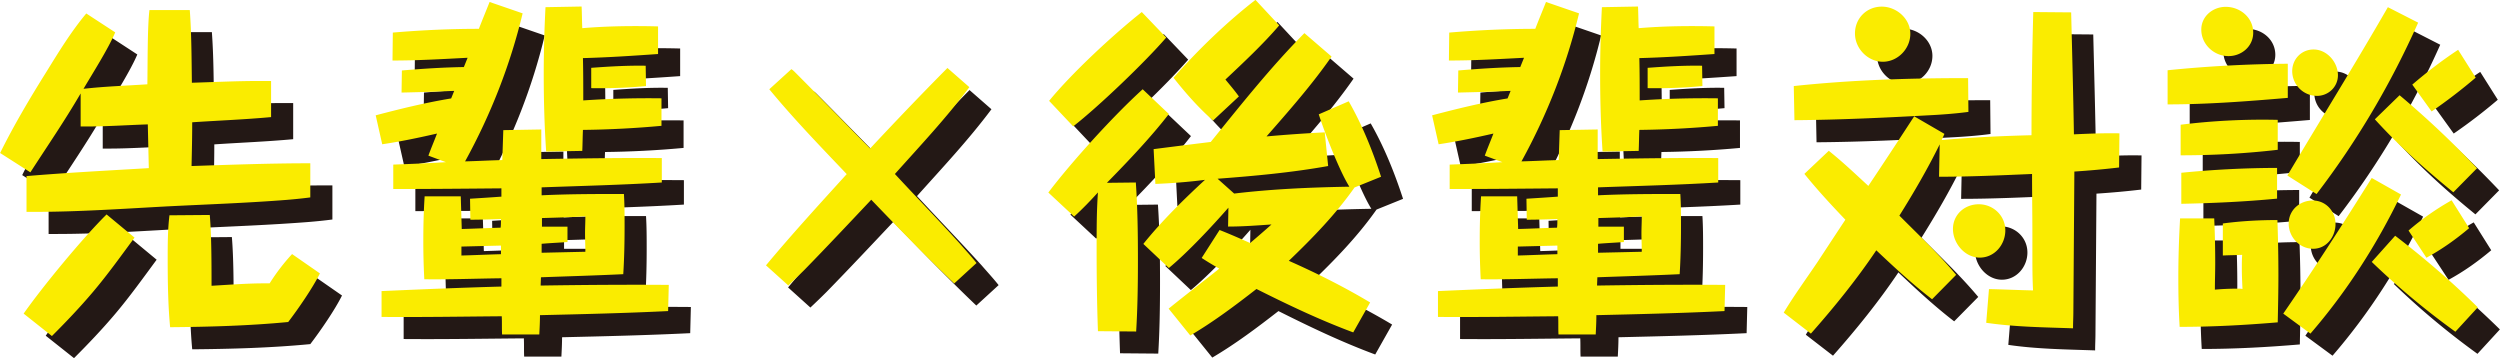
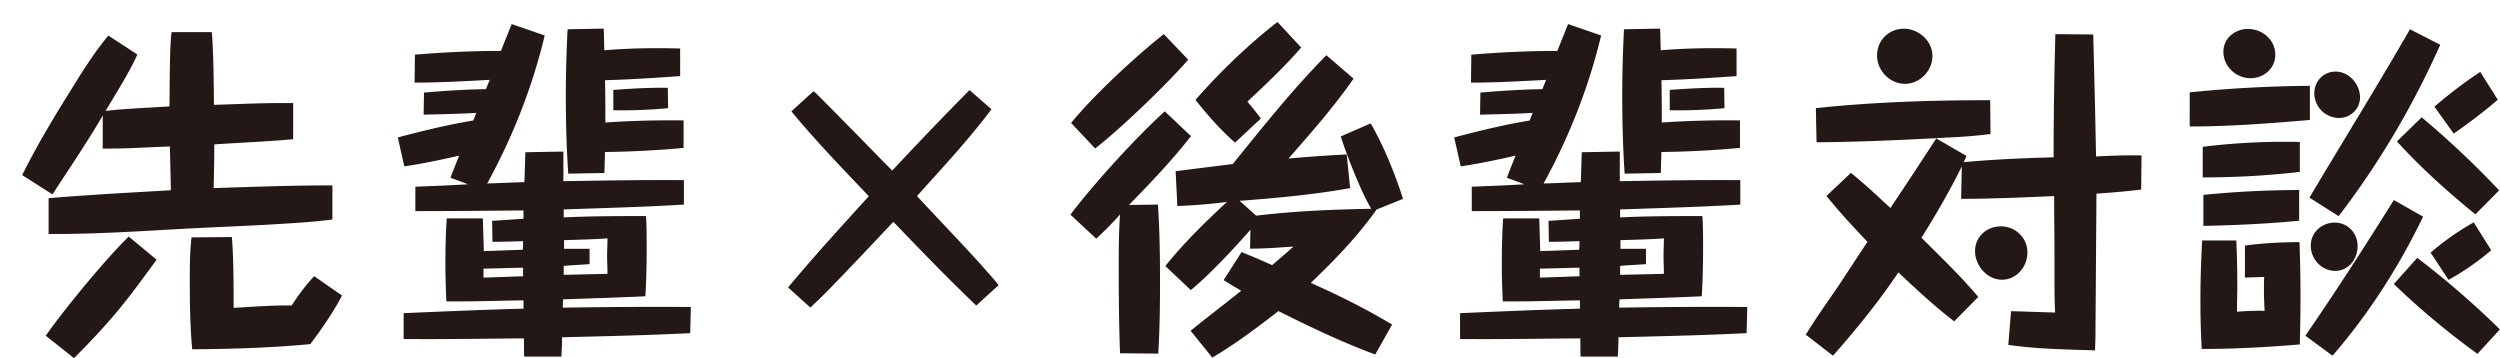
<svg xmlns="http://www.w3.org/2000/svg" id="_レイヤー_2" viewBox="0 0 226.31 32.43">
  <defs>
    <style>.cls-1{fill:#faec00}.cls-2{fill:#231815}</style>
  </defs>
  <g id="text">
    <path class="cls-2" d="M15.34 9.64c.03-1.68 0-5.24.19-6.73h3.65c.16 2.18.16 4.4.19 6.58 2.03-.06 4.08-.16 6.11-.16h1.06v3.27c-2.37.22-4.77.31-7.14.47 0 1.31-.03 2.65-.06 3.96 3.58-.12 7.17-.25 10.75-.25v3.09c-.69.09-1.37.16-2.09.22-3.52.28-7.2.41-10.82.59-4.05.22-8.1.5-12.13.5H4.4v-3.24c3.68-.31 7.36-.5 11.07-.72l-.09-3.96c-1.84.06-3.68.19-5.52.19H9.3v-2.99c-1.43 2.46-3.02 4.77-4.55 7.14l-2.74-1.75c1.25-2.52 2.68-4.93 4.18-7.33 1.12-1.81 2.24-3.65 3.62-5.3l2.62 1.71c-.62 1.47-2.03 3.68-2.87 5.11 1.93-.22 3.87-.28 5.8-.41Zm-3.68 11.78 2.52 2.09c-1.22 1.65-2.43 3.34-3.74 4.89-1.18 1.4-2.46 2.74-3.74 4.02l-2.56-2.03c1.75-2.49 5.36-6.86 7.51-8.98Zm9.48 6.45c1.59-.09 3.21-.22 4.83-.22h.44c.59-.94 1.28-1.84 2.03-2.65l2.52 1.75c-.65 1.31-1.96 3.21-2.87 4.4-3.55.34-7.14.44-10.69.47-.19-2.03-.22-4.11-.22-6.17 0-1.31 0-2.65.16-3.96l3.65-.03c.16 1.9.16 4.49.16 6.42ZM47.57 13.78l3.43-.06v2.68c3.65-.06 7.26-.12 10.91-.09v2.21c-3.62.22-7.26.31-10.88.44v.72c2.49-.12 4.99-.12 7.45-.12.06.97.06 1.93.06 2.93 0 1.43-.03 2.9-.12 4.33-2.49.12-4.96.19-7.45.28l-.03.75c3.87-.06 7.73-.09 11.6-.06l-.06 2.37c-3.87.19-7.73.28-11.6.37 0 .59-.03 1.15-.06 1.75h-3.37c-.03-.56 0-1.12-.03-1.65-3.62.03-7.26.09-10.88.06v-2.34c3.62-.16 7.23-.31 10.85-.41v-.75c-2.34.03-4.68.12-6.98.09a64.59 64.59 0 0 1-.09-3.43c0-1.34.03-2.71.12-4.08h3.27l.09 2.96c1.18-.03 2.37-.09 3.52-.12.03-.25.03-.5.03-.78-.94.03-1.87.06-2.77.06l-.03-1.9c.94-.06 1.9-.12 2.84-.19v-.75c-3.27.03-6.52.06-9.79.06V16.9c1.59-.06 3.18-.12 4.77-.22l-1.59-.59c.25-.69.53-1.34.78-2-1.62.37-3.27.72-4.96.97l-.59-2.62c2.24-.59 4.52-1.15 6.83-1.53l.28-.69c-1.59.09-3.18.12-4.77.16l.03-2c1.87-.16 3.74-.28 5.61-.31l.34-.84c-2.28.12-4.52.25-6.8.25l.03-2.53c2.59-.22 5.21-.34 7.79-.34.31-.81.65-1.62.97-2.43l2.99 1.03c-1.12 4.68-2.9 9.2-5.21 13.4 1.12-.03 2.24-.09 3.37-.12l.09-2.71Zm-3.8 10.54v.81c1.18-.03 2.4-.09 3.58-.12v-.78l-3.58.09Zm9.6-1.81v1.4c-.78.06-1.56.09-2.34.16v.81l3.96-.09c0-.56-.03-1.09-.03-1.65 0-.53.03-1.03.03-1.56-1.31.09-2.62.12-3.93.16v.78h2.31Zm8.2-18.08v2.46c-2.28.16-4.52.31-6.8.37.03 1.28.03 2.56.03 3.83 2.37-.16 4.71-.22 7.08-.19v2.49c-2.37.22-4.74.34-7.11.37-.03.65-.03 1.28-.06 1.9l-3.27.06c-.16-2.37-.22-4.71-.22-7.05 0-2 .06-4.02.16-6.02l3.27-.06c.03.65.03 1.31.06 1.96 2.28-.19 4.58-.22 6.86-.16Zm-1.09 5.36c-1.65.16-3.3.22-4.96.19V8.14c1.62-.12 3.27-.22 4.93-.19l.03 1.84ZM87.75 8.14l2 1.75c-2.07 2.77-4.44 5.29-6.74 7.86 1.95 2.1 3.92 4.14 5.84 6.26.52.6 1.05 1.17 1.55 1.8l-2.02 1.85c-2.57-2.45-5.04-5.01-7.51-7.58-2 2.12-3.99 4.24-6.04 6.34-.47.47-.97.95-1.47 1.42l-2.02-1.82c2.35-2.82 4.84-5.54 7.31-8.26-2.4-2.52-4.81-5.01-7.01-7.68l2-1.82c.1.07.17.12.27.22 1.35 1.35 2.69 2.72 4.04 4.09.95.97 1.87 1.92 2.82 2.87 2.29-2.45 4.62-4.89 6.99-7.28ZM99.24 21.61l-2.34-2.18c2.09-2.77 5.95-7.01 8.54-9.35l2.37 2.24c-1.59 2.06-3.71 4.3-5.61 6.23l2.62-.03c.16 2.34.19 4.68.19 7.01 0 2.18-.03 4.33-.16 6.48l-3.46-.03c-.09-2.49-.12-4.99-.12-7.51 0-1.68 0-3.37.12-5.05-.65.72-1.43 1.53-2.15 2.18Zm8.32-16.21c-1.87 2.18-6.14 6.27-8.42 8.04l-2.18-2.31c2.06-2.52 5.8-5.99 8.39-8.04l2.21 2.31Zm6.17 14.12c3.43-.41 6.92-.56 10.41-.62-.9-1.43-2.24-4.89-2.77-6.55l2.71-1.18c1.22 2.12 2.18 4.52 2.93 6.83l-2.4.97c-1.71 2.43-3.8 4.58-5.95 6.64 2.53 1.12 5.02 2.37 7.36 3.77l-1.53 2.71c-3.02-1.12-5.89-2.49-8.76-3.93-1.93 1.5-3.87 2.96-5.99 4.21l-1.96-2.43c1.5-1.22 3.06-2.4 4.58-3.62-.53-.31-1.06-.62-1.59-.97l1.62-2.53c.94.37 1.87.78 2.77 1.18.65-.56 1.31-1.12 1.93-1.68-1.31.09-2.62.19-3.93.19l.03-1.71c-1.47 1.68-3.68 4.05-5.39 5.46l-2.31-2.18c1.68-2.09 3.62-3.99 5.58-5.8-1.46.19-2.99.31-4.49.37l-.16-3.15c1.71-.22 3.46-.44 5.17-.65 2.74-3.37 5.42-6.76 8.48-9.85l2.46 2.12c-1.78 2.56-3.9 4.96-5.89 7.23 1.78-.16 3.52-.28 5.27-.37l.31 3.05c-3.3.59-6.67.9-10.01 1.15l1.5 1.34Zm4.05-15.21c-1.47 1.71-3.21 3.34-4.86 4.89.41.5.84 1 1.22 1.53l-2.34 2.18c-1.31-1.15-2.49-2.49-3.58-3.87 2.18-2.49 4.8-5.02 7.42-7.05l2.15 2.31ZM143.2 13.78l3.43-.06v2.68c3.65-.06 7.26-.12 10.91-.09v2.21c-3.62.22-7.26.31-10.88.44v.72c2.49-.12 4.99-.12 7.45-.12.06.97.06 1.93.06 2.93 0 1.43-.03 2.9-.12 4.33-2.49.12-4.96.19-7.45.28l-.03.75c3.87-.06 7.73-.09 11.6-.06l-.06 2.37c-3.87.19-7.73.28-11.6.37 0 .59-.03 1.15-.06 1.75h-3.37c-.03-.56 0-1.12-.03-1.65-3.62.03-7.26.09-10.88.06v-2.34c3.62-.16 7.23-.31 10.85-.41v-.75c-2.34.03-4.68.12-6.98.09a64.59 64.59 0 0 1-.09-3.43c0-1.34.03-2.71.12-4.08h3.27l.09 2.96c1.18-.03 2.37-.09 3.52-.12.03-.25.03-.5.03-.78-.94.03-1.87.06-2.77.06l-.03-1.9c.94-.06 1.9-.12 2.84-.19v-.75c-3.27.03-6.52.06-9.79.06V16.9c1.59-.06 3.18-.12 4.77-.22l-1.59-.59c.25-.69.53-1.34.78-2-1.62.37-3.27.72-4.96.97l-.59-2.62c2.24-.59 4.52-1.15 6.83-1.53l.28-.69c-1.59.09-3.18.12-4.77.16l.03-2c1.87-.16 3.74-.28 5.61-.31l.34-.84c-2.28.12-4.52.25-6.8.25l.03-2.53c2.59-.22 5.21-.34 7.79-.34.31-.81.65-1.62.97-2.43l2.99 1.03c-1.12 4.68-2.9 9.2-5.21 13.4 1.12-.03 2.24-.09 3.37-.12l.09-2.71Zm-3.8 10.54v.81c1.18-.03 2.4-.09 3.58-.12v-.78l-3.58.09Zm9.6-1.81v1.4c-.78.06-1.56.09-2.34.16v.81l3.96-.09c0-.56-.03-1.09-.03-1.65 0-.53.03-1.03.03-1.56-1.31.09-2.62.12-3.93.16v.78H149Zm8.2-18.08v2.46c-2.28.16-4.52.31-6.8.37.03 1.28.03 2.56.03 3.83 2.37-.16 4.71-.22 7.08-.19v2.49c-2.37.22-4.74.34-7.11.37-.03.65-.03 1.28-.06 1.9l-3.27.06c-.16-2.37-.22-4.71-.22-7.05 0-2 .06-4.02.16-6.02l3.27-.06c.03.65.03 1.31.06 1.96 2.28-.19 4.58-.22 6.86-.16Zm-1.09 5.36c-1.65.16-3.3.22-4.96.19V8.14c1.62-.12 3.27-.22 4.93-.19l.03 1.84ZM185.9 14.25c0-3.71.06-7.45.16-11.16l3.43.03c.09 3.68.19 7.36.25 11.04 1.37-.06 2.74-.12 4.12-.09l-.03 3.09c-1.34.16-2.68.28-4.05.37l-.09 12.66c0 .5-.03 1-.03 1.53-2.62-.09-5.27-.12-7.86-.5l.25-3.05c1.34.03 2.65.09 3.99.12-.06-1.12-.06-2.21-.06-3.3v-1.78c0-1.81-.03-3.65-.03-5.46-2.81.12-5.61.25-8.42.25l.06-2.93c-1.09 2.21-2.34 4.36-3.65 6.45 1.75 1.75 3.55 3.46 5.14 5.36l-2.18 2.21c-1.78-1.37-3.43-2.9-5.05-4.43-1.78 2.65-3.8 5.14-5.92 7.54l-2.46-1.9c.94-1.56 2.03-3.05 3.06-4.58.84-1.28 1.68-2.56 2.52-3.83-1.28-1.34-2.52-2.68-3.71-4.15l2.21-2.09c1.25 1 2.4 2.09 3.58 3.18 1.4-2.09 2.77-4.18 4.15-6.3l2.74 1.59c-.09.19-.16.37-.25.56 2.71-.25 5.42-.37 8.14-.44Zm-5.74-5.17.03 3.05c-1.22.16-2.43.25-3.65.31-4.02.22-8.04.41-12.1.44l-.06-3.09c5.24-.56 10.54-.72 15.77-.72Zm-7.82-6.48c1.34 0 2.59 1.09 2.59 2.46s-1.15 2.53-2.49 2.53-2.52-1.18-2.52-2.56 1.06-2.43 2.43-2.43Zm11.19 20.26c0 1.28-.97 2.46-2.31 2.46s-2.43-1.28-2.43-2.59 1.06-2.24 2.34-2.24 2.4 1 2.4 2.37ZM209.1 7.77v3.09c-3.62.31-7.26.59-10.88.59V8.36c3.62-.37 7.23-.56 10.88-.59Zm-.94 14.15c.06 1.68.09 3.34.09 4.99 0 1.43-.03 2.84-.06 4.27-2.96.25-5.92.41-8.88.41-.09-1.5-.12-2.99-.12-4.46 0-1.81.06-3.58.16-5.36h3.09c.06 1.34.09 2.68.09 4.02 0 .81-.03 1.62-.03 2.43.69-.06 1.37-.09 2.09-.09.12 0 .25 0 .41.03-.03-.62-.06-1.25-.06-1.87 0-.41 0-.81.03-1.22-.59.03-1.15.03-1.75.06v-2.9c1.62-.22 3.3-.31 4.96-.31Zm.03-9.07v2.71c-2.93.34-5.86.5-8.79.5v-2.77a60.2 60.2 0 0 1 8.79-.44Zm-.06 4.36v2.77c-2.9.28-5.77.41-8.67.47v-2.81a89.4 89.4 0 0 1 8.67-.44Zm-4.65-14.59c1.31 0 2.49.97 2.49 2.34 0 1.25-1.06 2.12-2.24 2.12-1.31 0-2.46-1.06-2.46-2.4 0-1.22 1.06-2.06 2.21-2.06Zm7.67 29.58-2.46-1.81c2.77-4.02 5.42-8.14 8.01-12.28l2.65 1.5c-2.18 4.52-4.89 8.76-8.2 12.59Zm.56-12.63-2.65-1.68c3.02-5.08 6.14-10.1 9.1-15.24l2.74 1.4c-2.46 5.52-5.52 10.72-9.2 15.52Zm1.71 2.71c0 1.15-.81 2.24-2.03 2.24s-2.21-1.06-2.21-2.28 1-2.09 2.18-2.09 2.06.97 2.06 2.12Zm.22-13.47c0 1.06-.87 1.87-1.9 1.87a2.25 2.25 0 0 1-2.24-2.24c0-1.09.84-1.96 1.93-1.96 1.22 0 2.21 1.15 2.21 2.34Zm3.06 16.9 2.12-2.37c2.62 2 5.11 4.15 7.48 6.48l-2.03 2.21a69.647 69.647 0 0 1-7.58-6.33Zm7.39-6.3c-2.53-2.06-4.93-4.21-7.11-6.61l2.24-2.18c2.46 2.06 4.8 4.27 7.01 6.61l-2.15 2.18Zm1.43 3.24c-1.22 1.03-2.49 1.93-3.87 2.68l-1.62-2.46c1.22-1.06 2.52-1.96 3.9-2.74l1.59 2.53Zm.59-13.62a48.525 48.525 0 0 1-3.99 3.06l-1.75-2.43c1.34-1.15 2.68-2.18 4.15-3.15l1.59 2.52Z" />
-     <path class="cls-1" d="M13.34 7.64c.03-1.68 0-5.24.19-6.73h3.65c.16 2.18.16 4.4.19 6.58 2.03-.06 4.08-.16 6.11-.16h1.06v3.27c-2.37.22-4.77.31-7.14.47 0 1.31-.03 2.65-.06 3.96 3.58-.12 7.17-.25 10.75-.25v3.09c-.69.09-1.37.16-2.09.22-3.52.28-7.2.41-10.82.59-4.05.22-8.1.5-12.13.5H2.4v-3.24c3.68-.31 7.36-.5 11.07-.72l-.09-3.96c-1.84.06-3.68.19-5.52.19H7.3V8.46c-1.43 2.46-3.02 4.77-4.55 7.14L.01 13.85c1.25-2.52 2.68-4.93 4.18-7.33 1.12-1.81 2.24-3.65 3.62-5.3l2.62 1.71C9.81 4.4 8.4 6.61 7.56 8.04c1.93-.22 3.87-.28 5.8-.41ZM9.66 19.42l2.52 2.09c-1.22 1.65-2.43 3.34-3.74 4.89-1.18 1.4-2.46 2.74-3.74 4.02l-2.56-2.03c1.75-2.49 5.36-6.86 7.51-8.98Zm9.48 6.45c1.59-.09 3.21-.22 4.83-.22h.44c.59-.94 1.28-1.84 2.03-2.65l2.52 1.75c-.65 1.31-1.96 3.21-2.87 4.4-3.55.34-7.14.44-10.69.47-.19-2.03-.22-4.11-.22-6.17 0-1.31 0-2.65.16-3.96l3.65-.03c.16 1.9.16 4.49.16 6.42ZM45.57 11.78l3.43-.06v2.68c3.65-.06 7.26-.12 10.91-.09v2.21c-3.62.22-7.26.31-10.88.44v.72c2.49-.12 4.99-.12 7.45-.12.06.97.06 1.93.06 2.93 0 1.43-.03 2.9-.12 4.33-2.49.12-4.96.19-7.45.28l-.03.75c3.87-.06 7.73-.09 11.6-.06l-.06 2.37c-3.87.19-7.73.28-11.6.37 0 .59-.03 1.15-.06 1.75h-3.37c-.03-.56 0-1.12-.03-1.65-3.62.03-7.26.09-10.88.06v-2.34c3.62-.16 7.23-.31 10.85-.41v-.75c-2.34.03-4.68.12-6.98.09a64.59 64.59 0 0 1-.09-3.43c0-1.34.03-2.71.12-4.08h3.27l.09 2.96c1.18-.03 2.37-.09 3.52-.12.03-.25.03-.5.03-.78-.94.03-1.87.06-2.77.06l-.03-1.9c.94-.06 1.9-.12 2.84-.19v-.75c-3.27.03-6.52.06-9.79.06V14.9c1.59-.06 3.18-.12 4.77-.22l-1.59-.59c.25-.69.53-1.34.78-2-1.62.37-3.27.72-4.96.97l-.59-2.62c2.24-.59 4.52-1.15 6.83-1.53l.28-.69c-1.59.09-3.18.12-4.77.16l.03-2c1.87-.16 3.74-.28 5.61-.31l.34-.84c-2.28.12-4.52.25-6.8.25l.03-2.53c2.59-.22 5.21-.34 7.79-.34.31-.81.65-1.62.97-2.43l2.99 1.03c-1.12 4.68-2.9 9.2-5.21 13.4 1.12-.03 2.24-.09 3.37-.12l.09-2.71Zm-3.8 10.54v.81c1.18-.03 2.4-.09 3.58-.12v-.78l-3.58.09Zm9.6-1.81v1.4c-.78.06-1.56.09-2.34.16v.81l3.96-.09c0-.56-.03-1.09-.03-1.65 0-.53.03-1.03.03-1.56-1.31.09-2.62.12-3.93.16v.78h2.31Zm8.2-18.08v2.46c-2.28.16-4.52.31-6.8.37.03 1.28.03 2.56.03 3.83 2.37-.16 4.71-.22 7.08-.19v2.49c-2.37.22-4.74.34-7.11.37-.03.65-.03 1.28-.06 1.9l-3.27.06c-.16-2.37-.22-4.71-.22-7.05 0-2 .06-4.02.16-6.02l3.27-.06c.03.65.03 1.31.06 1.96 2.28-.19 4.58-.22 6.86-.16Zm-1.09 5.36c-1.65.16-3.3.22-4.96.19V6.14c1.62-.12 3.27-.22 4.93-.19l.03 1.84ZM85.75 6.14l2 1.75c-2.07 2.77-4.44 5.29-6.74 7.86 1.95 2.1 3.92 4.14 5.84 6.26.52.6 1.05 1.17 1.55 1.8l-2.02 1.85c-2.57-2.45-5.04-5.01-7.51-7.58-2 2.12-3.99 4.24-6.04 6.34-.47.47-.97.95-1.47 1.42l-2.02-1.82c2.35-2.82 4.84-5.54 7.31-8.26-2.4-2.52-4.81-5.01-7.01-7.68l2-1.82c.1.07.17.12.27.22 1.35 1.35 2.69 2.72 4.04 4.09.95.97 1.87 1.92 2.82 2.87 2.29-2.45 4.62-4.89 6.99-7.28ZM97.24 19.61l-2.34-2.18c2.09-2.77 5.95-7.01 8.54-9.35l2.37 2.24c-1.59 2.06-3.71 4.3-5.61 6.23l2.62-.03c.16 2.34.19 4.68.19 7.01 0 2.18-.03 4.33-.16 6.48l-3.46-.03c-.09-2.49-.12-4.99-.12-7.51 0-1.68 0-3.37.12-5.05-.65.72-1.43 1.53-2.15 2.18Zm8.33-16.21c-1.87 2.18-6.14 6.27-8.42 8.04l-2.18-2.31c2.06-2.52 5.8-5.99 8.39-8.04l2.21 2.31Zm6.17 14.12c3.43-.41 6.92-.56 10.41-.62-.9-1.43-2.24-4.89-2.77-6.55l2.71-1.18c1.22 2.12 2.18 4.52 2.93 6.83l-2.4.97c-1.71 2.43-3.8 4.58-5.95 6.64 2.53 1.12 5.02 2.37 7.36 3.77l-1.53 2.71c-3.02-1.12-5.89-2.49-8.76-3.93-1.93 1.5-3.87 2.96-5.99 4.21l-1.96-2.43c1.5-1.22 3.06-2.4 4.58-3.62-.53-.31-1.06-.62-1.59-.97l1.62-2.53c.94.37 1.87.78 2.77 1.18.65-.56 1.31-1.12 1.93-1.68-1.31.09-2.62.19-3.93.19l.03-1.71c-1.47 1.68-3.68 4.05-5.39 5.46l-2.31-2.18c1.68-2.09 3.62-3.99 5.58-5.8-1.46.19-2.99.31-4.49.37l-.16-3.15c1.71-.22 3.46-.44 5.17-.65 2.74-3.37 5.42-6.76 8.48-9.85l2.46 2.12c-1.78 2.56-3.9 4.96-5.89 7.23 1.78-.16 3.52-.28 5.27-.37l.31 3.05c-3.3.59-6.67.9-10.01 1.15l1.5 1.34Zm4.05-15.21c-1.47 1.71-3.21 3.34-4.86 4.89.41.5.84 1 1.22 1.53l-2.34 2.18c-1.31-1.15-2.49-2.49-3.58-3.87 2.18-2.49 4.8-5.02 7.42-7.05l2.15 2.31ZM141.2 11.78l3.43-.06v2.68c3.65-.06 7.26-.12 10.91-.09v2.21c-3.62.22-7.26.31-10.88.44v.72c2.49-.12 4.99-.12 7.45-.12.06.97.06 1.93.06 2.93 0 1.43-.03 2.9-.12 4.33-2.49.12-4.96.19-7.45.28l-.03.75c3.87-.06 7.73-.09 11.6-.06l-.06 2.37c-3.87.19-7.73.28-11.6.37 0 .59-.03 1.15-.06 1.75h-3.37c-.03-.56 0-1.12-.03-1.65-3.62.03-7.26.09-10.88.06v-2.34c3.62-.16 7.23-.31 10.85-.41v-.75c-2.34.03-4.68.12-6.98.09a64.59 64.59 0 0 1-.09-3.43c0-1.34.03-2.71.12-4.08h3.27l.09 2.96c1.18-.03 2.37-.09 3.52-.12.03-.25.03-.5.03-.78-.94.03-1.87.06-2.77.06l-.03-1.9c.94-.06 1.9-.12 2.84-.19v-.75c-3.27.03-6.52.06-9.79.06V14.9c1.59-.06 3.18-.12 4.77-.22l-1.59-.59c.25-.69.53-1.34.78-2-1.62.37-3.27.72-4.96.97l-.59-2.62c2.24-.59 4.52-1.15 6.83-1.53l.28-.69c-1.59.09-3.18.12-4.77.16l.03-2c1.87-.16 3.74-.28 5.61-.31l.34-.84c-2.28.12-4.52.25-6.8.25l.03-2.53c2.59-.22 5.21-.34 7.79-.34.31-.81.65-1.62.97-2.43l2.99 1.03c-1.12 4.68-2.9 9.2-5.21 13.4 1.12-.03 2.24-.09 3.37-.12l.09-2.71Zm-3.8 10.54v.81c1.18-.03 2.4-.09 3.58-.12v-.78l-3.58.09Zm9.6-1.81v1.4c-.78.06-1.56.09-2.34.16v.81l3.96-.09c0-.56-.03-1.09-.03-1.65 0-.53.03-1.03.03-1.56-1.31.09-2.62.12-3.93.16v.78H147Zm8.2-18.08v2.46c-2.28.16-4.52.31-6.8.37.03 1.28.03 2.56.03 3.83 2.37-.16 4.71-.22 7.08-.19v2.49c-2.37.22-4.74.34-7.11.37-.03.65-.03 1.28-.06 1.9l-3.27.06c-.16-2.37-.22-4.71-.22-7.05 0-2 .06-4.02.16-6.02l3.27-.06c.03.65.03 1.31.06 1.96 2.28-.19 4.58-.22 6.86-.16Zm-1.09 5.36c-1.65.16-3.3.22-4.96.19V6.14c1.62-.12 3.27-.22 4.93-.19l.03 1.84ZM183.9 12.25c0-3.71.06-7.45.16-11.16l3.43.03c.09 3.68.19 7.36.25 11.04 1.37-.06 2.74-.12 4.12-.09l-.03 3.09c-1.34.16-2.68.28-4.05.37l-.09 12.66c0 .5-.03 1-.03 1.53-2.62-.09-5.27-.12-7.86-.5l.25-3.05c1.34.03 2.65.09 3.99.12-.06-1.12-.06-2.21-.06-3.3v-1.78c0-1.81-.03-3.65-.03-5.46-2.81.12-5.61.25-8.42.25l.06-2.93c-1.09 2.21-2.34 4.36-3.65 6.45 1.75 1.75 3.55 3.46 5.14 5.36l-2.18 2.21c-1.78-1.37-3.43-2.9-5.05-4.43-1.78 2.65-3.8 5.14-5.92 7.54l-2.46-1.9c.94-1.56 2.03-3.05 3.06-4.58.84-1.28 1.68-2.56 2.52-3.83-1.28-1.34-2.52-2.68-3.71-4.15l2.21-2.09c1.25 1 2.4 2.09 3.58 3.18 1.4-2.09 2.77-4.18 4.15-6.3l2.74 1.59c-.09.19-.16.37-.25.56 2.71-.25 5.42-.37 8.14-.44Zm-5.74-5.17.03 3.05c-1.22.16-2.43.25-3.65.31-4.02.22-8.04.41-12.1.44l-.06-3.09c5.24-.56 10.54-.72 15.77-.72ZM170.34.6c1.34 0 2.59 1.09 2.59 2.46s-1.15 2.53-2.49 2.53-2.52-1.18-2.52-2.56S168.98.6 170.35.6Zm11.19 20.26c0 1.28-.97 2.46-2.31 2.46s-2.43-1.28-2.43-2.59 1.06-2.24 2.34-2.24 2.4 1 2.4 2.37ZM207.1 5.77v3.09c-3.62.31-7.26.59-10.88.59V6.36c3.62-.37 7.23-.56 10.88-.59Zm-.94 14.15c.06 1.68.09 3.34.09 4.99 0 1.43-.03 2.84-.06 4.27-2.96.25-5.92.41-8.88.41-.09-1.5-.12-2.99-.12-4.46 0-1.81.06-3.58.16-5.36h3.09c.06 1.34.09 2.68.09 4.02 0 .81-.03 1.62-.03 2.43.69-.06 1.37-.09 2.09-.09.12 0 .25 0 .41.03-.03-.62-.06-1.25-.06-1.87 0-.41 0-.81.03-1.22-.59.03-1.15.03-1.75.06v-2.9c1.62-.22 3.3-.31 4.96-.31Zm.03-9.07v2.71c-2.93.34-5.86.5-8.79.5v-2.77a60.2 60.2 0 0 1 8.79-.44Zm-.06 4.36v2.77c-2.9.28-5.77.41-8.67.47v-2.81a89.4 89.4 0 0 1 8.67-.44ZM201.48.62c1.31 0 2.49.97 2.49 2.34 0 1.25-1.06 2.12-2.24 2.12-1.31 0-2.46-1.06-2.46-2.4 0-1.22 1.06-2.06 2.21-2.06Zm7.67 29.58-2.46-1.81c2.77-4.02 5.42-8.14 8.01-12.28l2.65 1.5c-2.18 4.52-4.89 8.76-8.2 12.59Zm.56-12.63-2.65-1.68c3.02-5.08 6.14-10.1 9.1-15.24l2.74 1.4c-2.46 5.52-5.52 10.72-9.2 15.52Zm1.71 2.71c0 1.15-.81 2.24-2.03 2.24s-2.21-1.06-2.21-2.28 1-2.09 2.18-2.09 2.06.97 2.06 2.12Zm.22-13.47c0 1.06-.87 1.87-1.9 1.87a2.25 2.25 0 0 1-2.24-2.24c0-1.09.84-1.96 1.93-1.96 1.22 0 2.21 1.15 2.21 2.34Zm3.06 16.9 2.12-2.37c2.62 2 5.11 4.15 7.48 6.48l-2.03 2.21a69.647 69.647 0 0 1-7.58-6.33Zm7.39-6.3c-2.53-2.06-4.93-4.21-7.11-6.61l2.24-2.18c2.46 2.06 4.8 4.27 7.01 6.61l-2.15 2.18Zm1.43 3.24c-1.22 1.03-2.49 1.93-3.87 2.68l-1.62-2.46c1.22-1.06 2.52-1.96 3.9-2.74l1.59 2.53Zm.59-13.62a48.525 48.525 0 0 1-3.99 3.06l-1.75-2.43c1.34-1.15 2.68-2.18 4.15-3.15l1.59 2.52Z" />
  </g>
</svg>